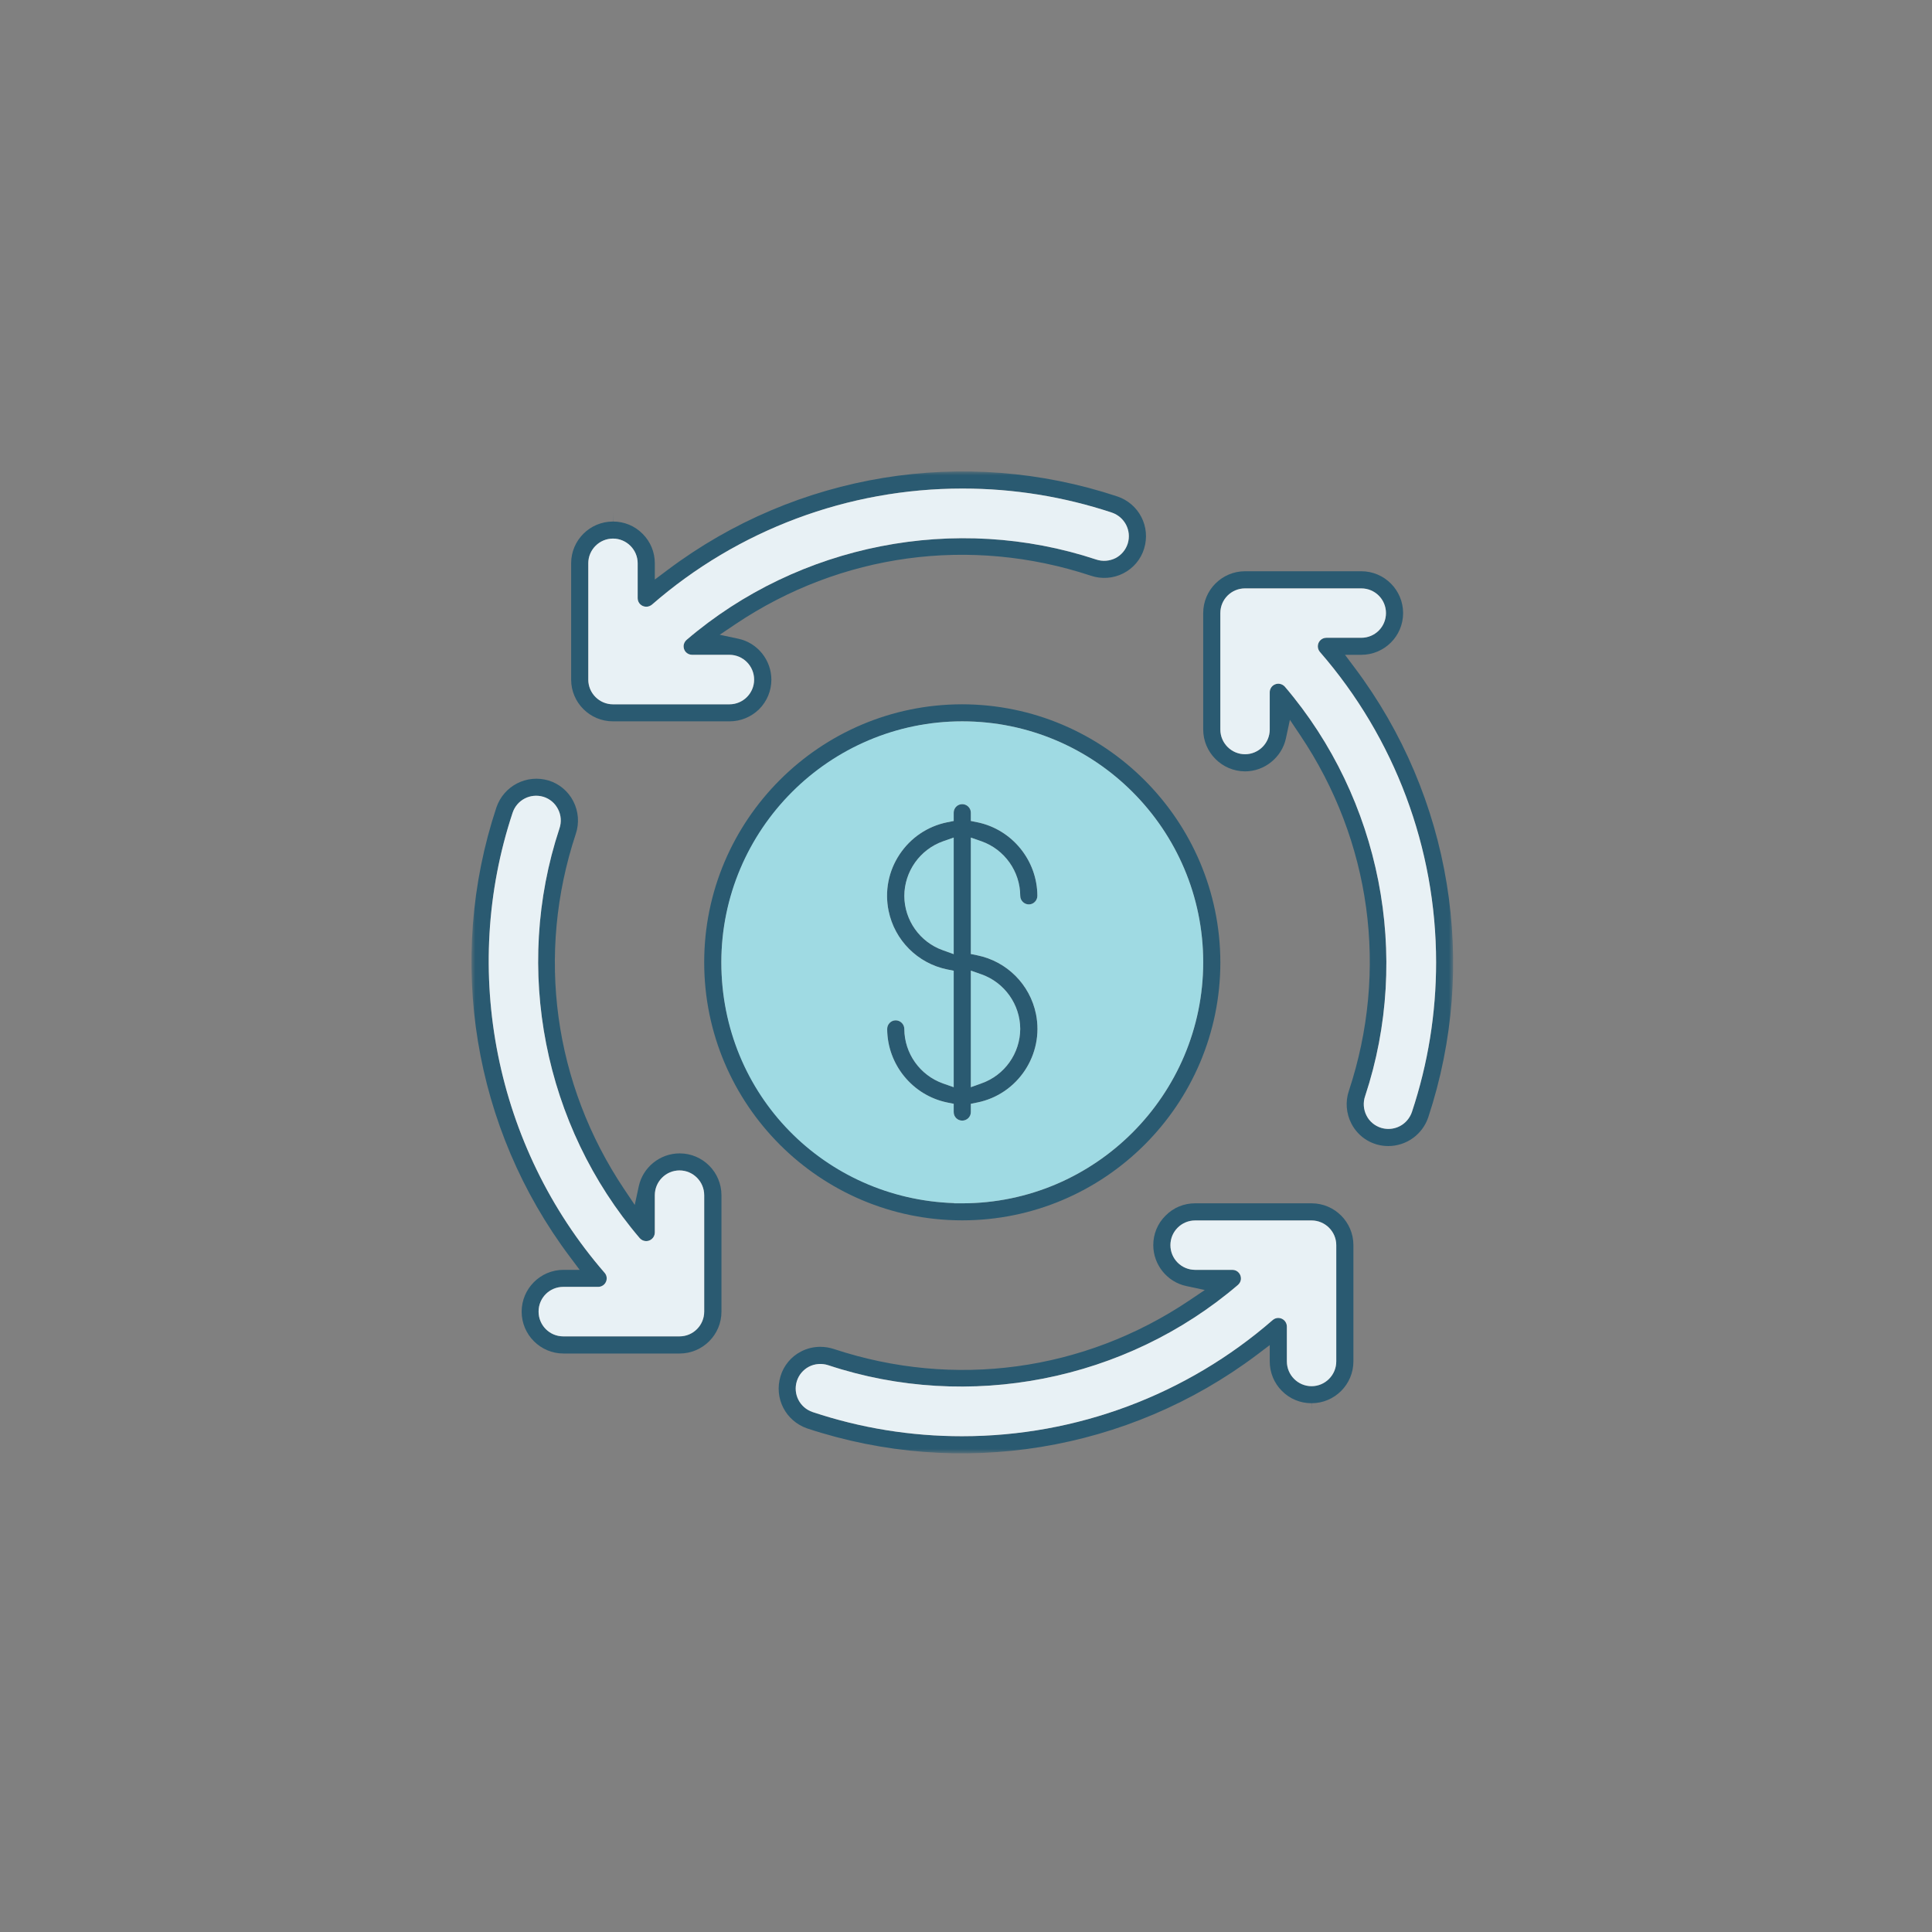
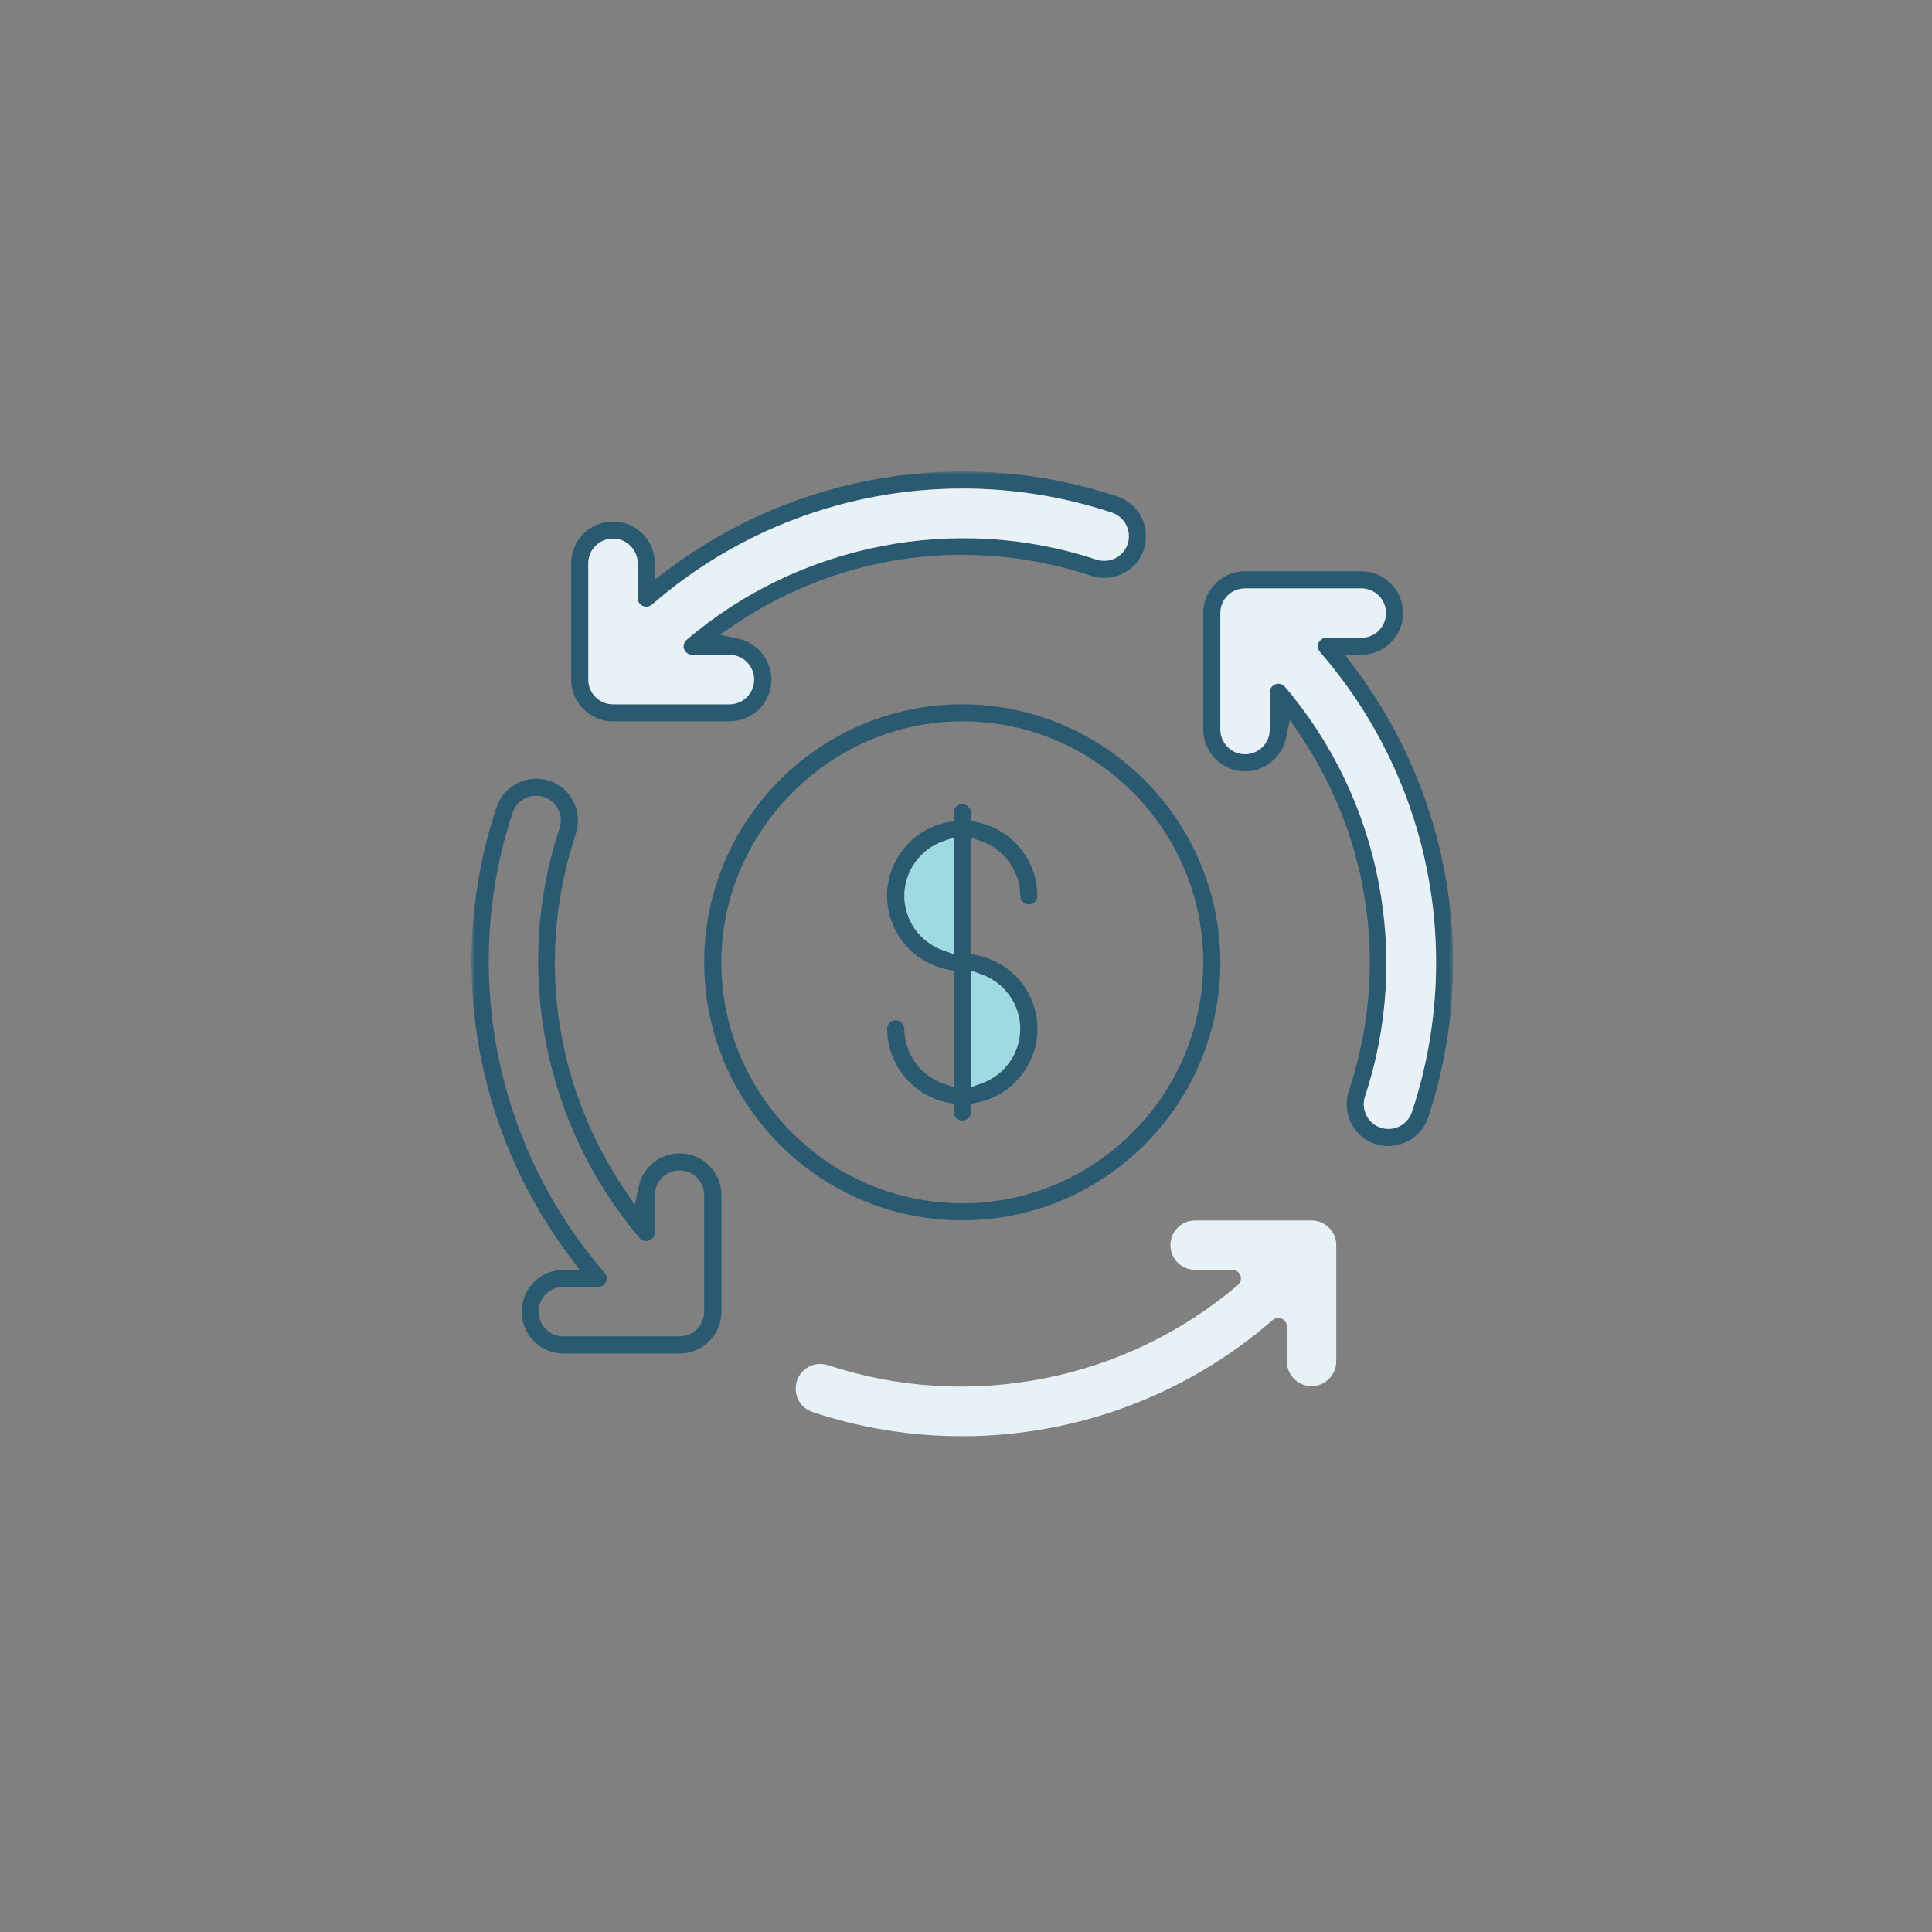
<svg xmlns="http://www.w3.org/2000/svg" width="250" height="250" viewBox="0 0 250 250" fill="none">
  <rect x="0" y="0" width="250" height="250" fill="#808080" stroke="none" />
  <mask id="mask0_1_556" style="mask-type:luminance" maskUnits="userSpaceOnUse" x="61" y="61" width="128" height="128">
    <path d="M188.036 61H61V188.064H188.036V61Z" fill="white" />
  </mask>
  <g mask="url(#mask0_1_556)">
    <path d="M144.574 64.236C124.818 57.679 103.066 61.223 86.407 73.738L84.733 74.994V72.901C84.733 71.45 84.175 70.096 83.156 69.078C82.138 68.045 80.77 67.487 79.333 67.487V66.441L79.319 67.487C76.334 67.487 73.906 69.901 73.906 72.887V87.941C73.906 90.927 76.334 93.341 79.319 93.341H94.402C95.839 93.341 97.192 92.783 98.225 91.778C99.243 90.76 99.815 89.392 99.815 87.955C99.815 85.416 98.029 83.184 95.546 82.653L93.132 82.137L95.183 80.756C108.815 71.617 125.571 69.343 141.142 74.491C142.537 74.966 144.072 74.854 145.37 74.184C146.653 73.529 147.63 72.371 148.049 70.989C148.914 68.157 147.393 65.185 144.574 64.236ZM145.928 70.334C145.677 71.143 145.105 71.826 144.351 72.217C143.57 72.608 142.663 72.678 141.84 72.398C123.688 66.385 103.373 70.375 88.849 82.793C88.626 82.988 88.486 83.253 88.458 83.546C88.444 83.839 88.528 84.132 88.723 84.356C88.933 84.593 89.24 84.732 89.56 84.732H94.388C96.146 84.732 97.583 86.169 97.583 87.941C97.583 89.713 96.146 91.136 94.388 91.136H79.319C77.561 91.136 76.124 89.699 76.124 87.941V72.887C76.124 71.129 77.561 69.692 79.319 69.692C81.077 69.692 82.514 71.129 82.514 72.887V77.407C82.514 78.021 83.017 78.51 83.631 78.51C83.896 78.51 84.147 78.412 84.356 78.245C95.49 68.548 109.749 63.218 124.511 63.218C124.525 63.204 124.553 63.218 124.581 63.218C131.152 63.218 137.64 64.264 143.877 66.329C145.537 66.901 146.444 68.659 145.928 70.334Z" fill="#2A5A71" />
    <path d="M87.942 149.248C85.417 149.248 83.184 151.034 82.654 153.518L82.138 155.918L80.77 153.88C71.632 140.235 69.344 123.492 74.506 107.908C74.98 106.512 74.855 104.978 74.185 103.68C73.529 102.396 72.371 101.42 71.004 101.001C68.171 100.15 65.2 101.671 64.237 104.475C57.679 124.246 61.237 145.997 73.752 162.643L75.008 164.317H72.915C69.93 164.317 67.502 166.745 67.502 169.73C67.502 172.716 69.93 175.144 72.915 175.144H87.942C90.928 175.144 93.356 172.716 93.356 169.73V154.662C93.356 151.676 90.928 149.248 87.956 149.248H87.942ZM91.123 169.716C91.123 171.488 89.7 172.925 87.928 172.925H72.887C71.115 172.925 69.692 171.488 69.692 169.716C69.692 167.944 71.115 166.521 72.887 166.521H77.408C78.008 166.521 78.51 166.033 78.51 165.419C78.51 165.154 78.412 164.889 78.231 164.694C64.111 148.425 59.549 125.613 66.33 105.173C66.888 103.499 68.646 102.606 70.32 103.108C71.143 103.359 71.827 103.945 72.204 104.699C72.608 105.466 72.678 106.387 72.385 107.224C66.386 125.362 70.362 145.663 82.78 160.215C83.184 160.675 83.882 160.731 84.342 160.326C84.593 160.117 84.733 159.81 84.733 159.475V154.662C84.733 152.89 86.17 151.453 87.928 151.453C89.686 151.453 91.123 152.89 91.123 154.662V169.716Z" fill="#2A5A71" />
-     <path d="M169.716 155.708H154.648C153.197 155.708 151.843 156.266 150.825 157.299C149.792 158.317 149.234 159.671 149.234 161.122C149.234 163.647 151.02 165.88 153.49 166.41L155.903 166.926L153.852 168.307C140.221 177.446 123.478 179.72 107.893 174.558C107.335 174.376 106.749 174.279 106.149 174.279C105.298 174.279 104.447 174.474 103.666 174.879C102.382 175.535 101.406 176.707 101.001 178.074C100.136 180.92 101.657 183.878 104.461 184.841C124.232 191.384 145.983 187.84 162.628 175.325L164.303 174.056V176.162C164.303 177.599 164.861 178.967 165.879 179.985C166.898 181.018 168.265 181.576 169.702 181.576V182.622L169.716 181.576C172.702 181.576 175.13 179.148 175.13 176.162V161.122C175.13 158.136 172.702 155.708 169.716 155.708ZM172.911 176.162C172.911 177.934 171.474 179.371 169.716 179.371C167.958 179.371 166.521 177.934 166.521 176.162V171.656C166.521 171.042 166.019 170.54 165.405 170.54C165.14 170.54 164.889 170.637 164.679 170.819C153.545 180.502 139.286 185.845 124.511 185.845H124.455C117.883 185.845 111.395 184.799 105.159 182.72C103.498 182.162 102.591 180.404 103.108 178.73C103.359 177.92 103.931 177.237 104.684 176.846C105.438 176.455 106.359 176.386 107.196 176.665C125.348 182.678 145.662 178.688 160.187 166.27C160.41 166.075 160.549 165.81 160.577 165.517C160.591 165.224 160.508 164.931 160.312 164.708C160.103 164.456 159.796 164.317 159.475 164.317H154.648C152.89 164.317 151.453 162.894 151.453 161.122C151.453 159.35 152.89 157.927 154.648 157.927H169.716C171.474 157.927 172.911 159.364 172.911 161.122V176.162Z" fill="#2A5A71" />
    <path d="M175.297 86.407L174.042 84.733H176.149C179.134 84.733 181.562 82.319 181.562 79.333C181.562 76.347 179.134 73.919 176.149 73.919H161.108C158.122 73.919 155.694 76.347 155.694 79.333V94.388C155.694 97.373 158.122 99.801 161.108 99.815C162.364 99.815 163.564 99.368 164.498 98.601C165.433 97.848 166.131 96.787 166.396 95.546L166.912 93.146L168.279 95.183C177.418 108.814 179.706 125.571 174.544 141.156C174.07 142.537 174.195 144.086 174.865 145.383C175.786 147.183 177.614 148.299 179.637 148.299C181.981 148.299 184.06 146.806 184.813 144.588C191.357 124.818 187.813 103.066 175.297 86.407ZM182.706 143.876C182.246 145.23 181.018 146.081 179.665 146.081C179.358 146.081 179.037 146.039 178.716 145.941C177.907 145.69 177.209 145.118 176.832 144.365C176.428 143.583 176.358 142.649 176.651 141.825C182.65 123.687 178.66 103.387 166.256 88.849C165.949 88.514 165.461 88.374 165.029 88.541C164.596 88.695 164.303 89.114 164.303 89.574V94.401C164.303 96.159 162.866 97.597 161.108 97.597C159.35 97.597 157.913 96.159 157.913 94.401V79.333C157.913 77.561 159.336 76.138 161.108 76.138H176.149C177.921 76.138 179.344 77.561 179.344 79.333C179.344 81.105 177.921 82.528 176.149 82.528H171.628C171.014 82.528 170.526 83.03 170.526 83.63C170.526 83.895 170.623 84.16 170.791 84.356C180.488 95.504 185.831 109.763 185.831 124.525C185.831 131.11 184.785 137.626 182.706 143.876Z" fill="#2A5A71" />
    <path d="M145.928 70.335C145.676 71.144 145.104 71.827 144.351 72.218C143.57 72.609 142.663 72.678 141.84 72.4C123.688 66.386 103.373 70.376 88.849 82.794C88.625 82.989 88.486 83.254 88.458 83.547C88.444 83.84 88.528 84.133 88.723 84.357C88.932 84.594 89.239 84.733 89.56 84.733H94.388C96.146 84.733 97.583 86.171 97.583 87.942C97.583 89.714 96.146 91.138 94.388 91.138H79.319C77.561 91.138 76.124 89.7 76.124 87.942V72.888C76.124 71.13 77.561 69.693 79.319 69.693C81.077 69.693 82.514 71.13 82.514 72.888V77.408C82.514 78.022 83.016 78.511 83.63 78.511C83.895 78.511 84.147 78.413 84.356 78.246C95.49 68.549 109.749 63.219 124.511 63.219C124.525 63.205 124.553 63.219 124.58 63.219C131.152 63.219 137.64 64.265 143.877 66.33C145.537 66.902 146.444 68.66 145.928 70.335Z" fill="#E8F1F5" />
-     <path d="M91.123 154.662V169.716C91.123 171.488 89.7 172.925 87.928 172.925H72.887C71.115 172.925 69.692 171.488 69.692 169.716C69.692 167.944 71.115 166.521 72.887 166.521H77.408C78.008 166.521 78.51 166.033 78.51 165.419C78.51 165.154 78.412 164.889 78.231 164.694C64.111 148.425 59.549 125.613 66.33 105.173C66.888 103.499 68.646 102.606 70.32 103.108C71.143 103.359 71.827 103.945 72.204 104.698C72.608 105.466 72.678 106.387 72.385 107.224C66.385 125.362 70.362 145.663 82.779 160.215C83.184 160.675 83.882 160.731 84.342 160.326C84.593 160.117 84.733 159.81 84.733 159.475V154.662C84.733 152.89 86.17 151.453 87.928 151.453C89.686 151.453 91.123 152.89 91.123 154.662Z" fill="#E8F1F5" />
    <path d="M172.912 161.123V176.163C172.912 177.935 171.474 179.372 169.716 179.372C167.958 179.372 166.521 177.935 166.521 176.163V171.657C166.521 171.043 166.019 170.541 165.405 170.541C165.14 170.541 164.889 170.638 164.68 170.82C153.546 180.503 139.286 185.846 124.511 185.846H124.455C117.884 185.846 111.396 184.8 105.159 182.721C103.499 182.163 102.592 180.405 103.108 178.731C103.359 177.921 103.931 177.238 104.685 176.847C105.438 176.456 106.359 176.387 107.196 176.666C125.348 182.679 145.663 178.689 160.187 166.271C160.41 166.076 160.55 165.811 160.578 165.518C160.592 165.225 160.508 164.932 160.313 164.709C160.103 164.457 159.796 164.318 159.475 164.318H154.648C152.89 164.318 151.453 162.895 151.453 161.123C151.453 159.351 152.89 157.928 154.648 157.928H169.716C171.474 157.928 172.912 159.365 172.912 161.123Z" fill="#E8F1F5" />
    <path d="M185.831 124.526C185.831 131.111 184.785 137.627 182.706 143.877C182.245 145.231 181.018 146.082 179.664 146.082C179.357 146.082 179.036 146.04 178.716 145.942C177.906 145.691 177.209 145.119 176.832 144.366C176.427 143.584 176.358 142.65 176.651 141.826C182.65 123.688 178.66 103.388 166.256 88.85C165.949 88.515 165.461 88.375 165.028 88.543C164.596 88.696 164.303 89.115 164.303 89.575V94.403C164.303 96.16 162.866 97.598 161.108 97.598C159.35 97.598 157.913 96.16 157.913 94.403V79.334C157.913 77.562 159.336 76.139 161.108 76.139H176.148C177.92 76.139 179.343 77.562 179.343 79.334C179.343 81.106 177.92 82.529 176.148 82.529H171.628C171.014 82.529 170.526 83.031 170.526 83.631C170.526 83.896 170.623 84.162 170.791 84.357C180.487 95.505 185.831 109.764 185.831 124.526Z" fill="#E8F1F5" />
    <path d="M124.511 91.136C106.108 91.136 91.123 106.107 91.123 124.524C91.123 142.941 106.108 157.912 124.511 157.912C142.914 157.912 157.913 142.941 157.913 124.524C157.885 106.135 142.9 91.164 124.511 91.136ZM124.525 155.708H123.464V155.68C106.763 155.136 93.341 141.365 93.341 124.524C93.341 107.684 107.321 93.341 124.511 93.341C141.7 93.341 155.694 107.335 155.694 124.524C155.68 141.7 141.7 155.694 124.525 155.708Z" fill="#2A5A71" />
    <path d="M134.055 131.209C133.274 127.386 130.288 124.4 126.465 123.619L125.628 123.451V108.383L127.023 108.871C129.995 109.931 132.004 112.764 132.018 115.917C132.018 116.531 132.52 117.033 133.134 117.033C133.748 117.033 134.236 116.531 134.236 115.917C134.223 111.327 130.958 107.322 126.465 106.401L125.628 106.234V105.16C125.628 104.546 125.126 104.057 124.512 104.057C123.898 104.057 123.409 104.546 123.409 105.16V106.234L122.572 106.401C120.033 106.918 117.842 108.397 116.405 110.559C114.968 112.722 114.466 115.317 114.982 117.856C115.764 121.679 118.749 124.665 122.572 125.446L123.409 125.614V140.682L122.014 140.194C119.042 139.133 117.033 136.315 117.019 133.148C117.019 132.534 116.517 132.032 115.903 132.032C115.289 132.032 114.801 132.534 114.801 133.148C114.815 137.738 118.08 141.742 122.572 142.663L123.409 142.831V143.905C123.409 144.519 123.912 145.007 124.512 145.007C125.112 145.007 125.628 144.519 125.628 143.905V142.831L126.465 142.663C131.711 141.603 135.115 136.455 134.055 131.209ZM123.409 123.465L122.014 122.963C119.042 121.916 117.033 119.084 117.019 115.931C117.033 112.763 119.042 109.931 122.014 108.871L123.409 108.383V123.465ZM132.018 133.148C132.004 136.301 129.995 139.134 127.023 140.18L125.628 140.682V125.6L127.023 126.088C129.995 127.148 132.004 129.981 132.018 133.134V133.148Z" fill="#2A5A71" />
-     <path d="M124.511 93.341C107.321 93.341 93.341 107.335 93.341 124.525C93.341 141.714 106.763 155.136 123.464 155.68V155.708H124.525C141.7 155.694 155.68 141.7 155.694 124.525C155.694 107.335 141.714 93.341 124.511 93.341ZM126.464 142.663L125.627 142.83V143.904C125.627 144.518 125.124 145.007 124.511 145.007C123.897 145.007 123.408 144.518 123.408 143.904V142.83L122.571 142.663C118.079 141.742 114.814 137.737 114.8 133.147C114.8 132.533 115.302 132.031 115.902 132.031C116.502 132.031 117.018 132.533 117.018 133.147C117.032 136.314 119.041 139.133 122.013 140.193L123.408 140.681V125.613L122.571 125.445C118.748 124.664 115.762 121.678 114.981 117.855C114.465 115.316 114.967 112.721 116.404 110.558C117.841 108.396 120.032 106.917 122.571 106.4L123.408 106.233V105.159C123.408 104.545 123.911 104.056 124.511 104.056C125.111 104.056 125.627 104.545 125.627 105.159V106.233L126.464 106.4C130.957 107.321 134.221 111.326 134.235 115.916C134.235 116.53 133.733 117.032 133.133 117.032C132.533 117.032 132.017 116.53 132.017 115.916C132.003 112.763 129.994 109.93 127.022 108.87L125.627 108.382V123.45L126.464 123.618C130.287 124.399 133.273 127.385 134.054 131.208C135.114 136.454 131.71 141.602 126.464 142.663Z" fill="#9FDAE3" />
    <path d="M132.016 133.133C132.002 136.3 129.993 139.133 127.021 140.179L125.626 140.681V125.599L127.021 126.087C129.993 127.148 132.002 129.98 132.016 133.133Z" fill="#9FDAE3" />
    <path d="M123.408 108.382V123.465L122.013 122.962C119.041 121.916 117.032 119.084 117.018 115.93C117.032 112.763 119.041 109.931 122.013 108.87L123.408 108.382Z" fill="#9FDAE3" />
  </g>
</svg>